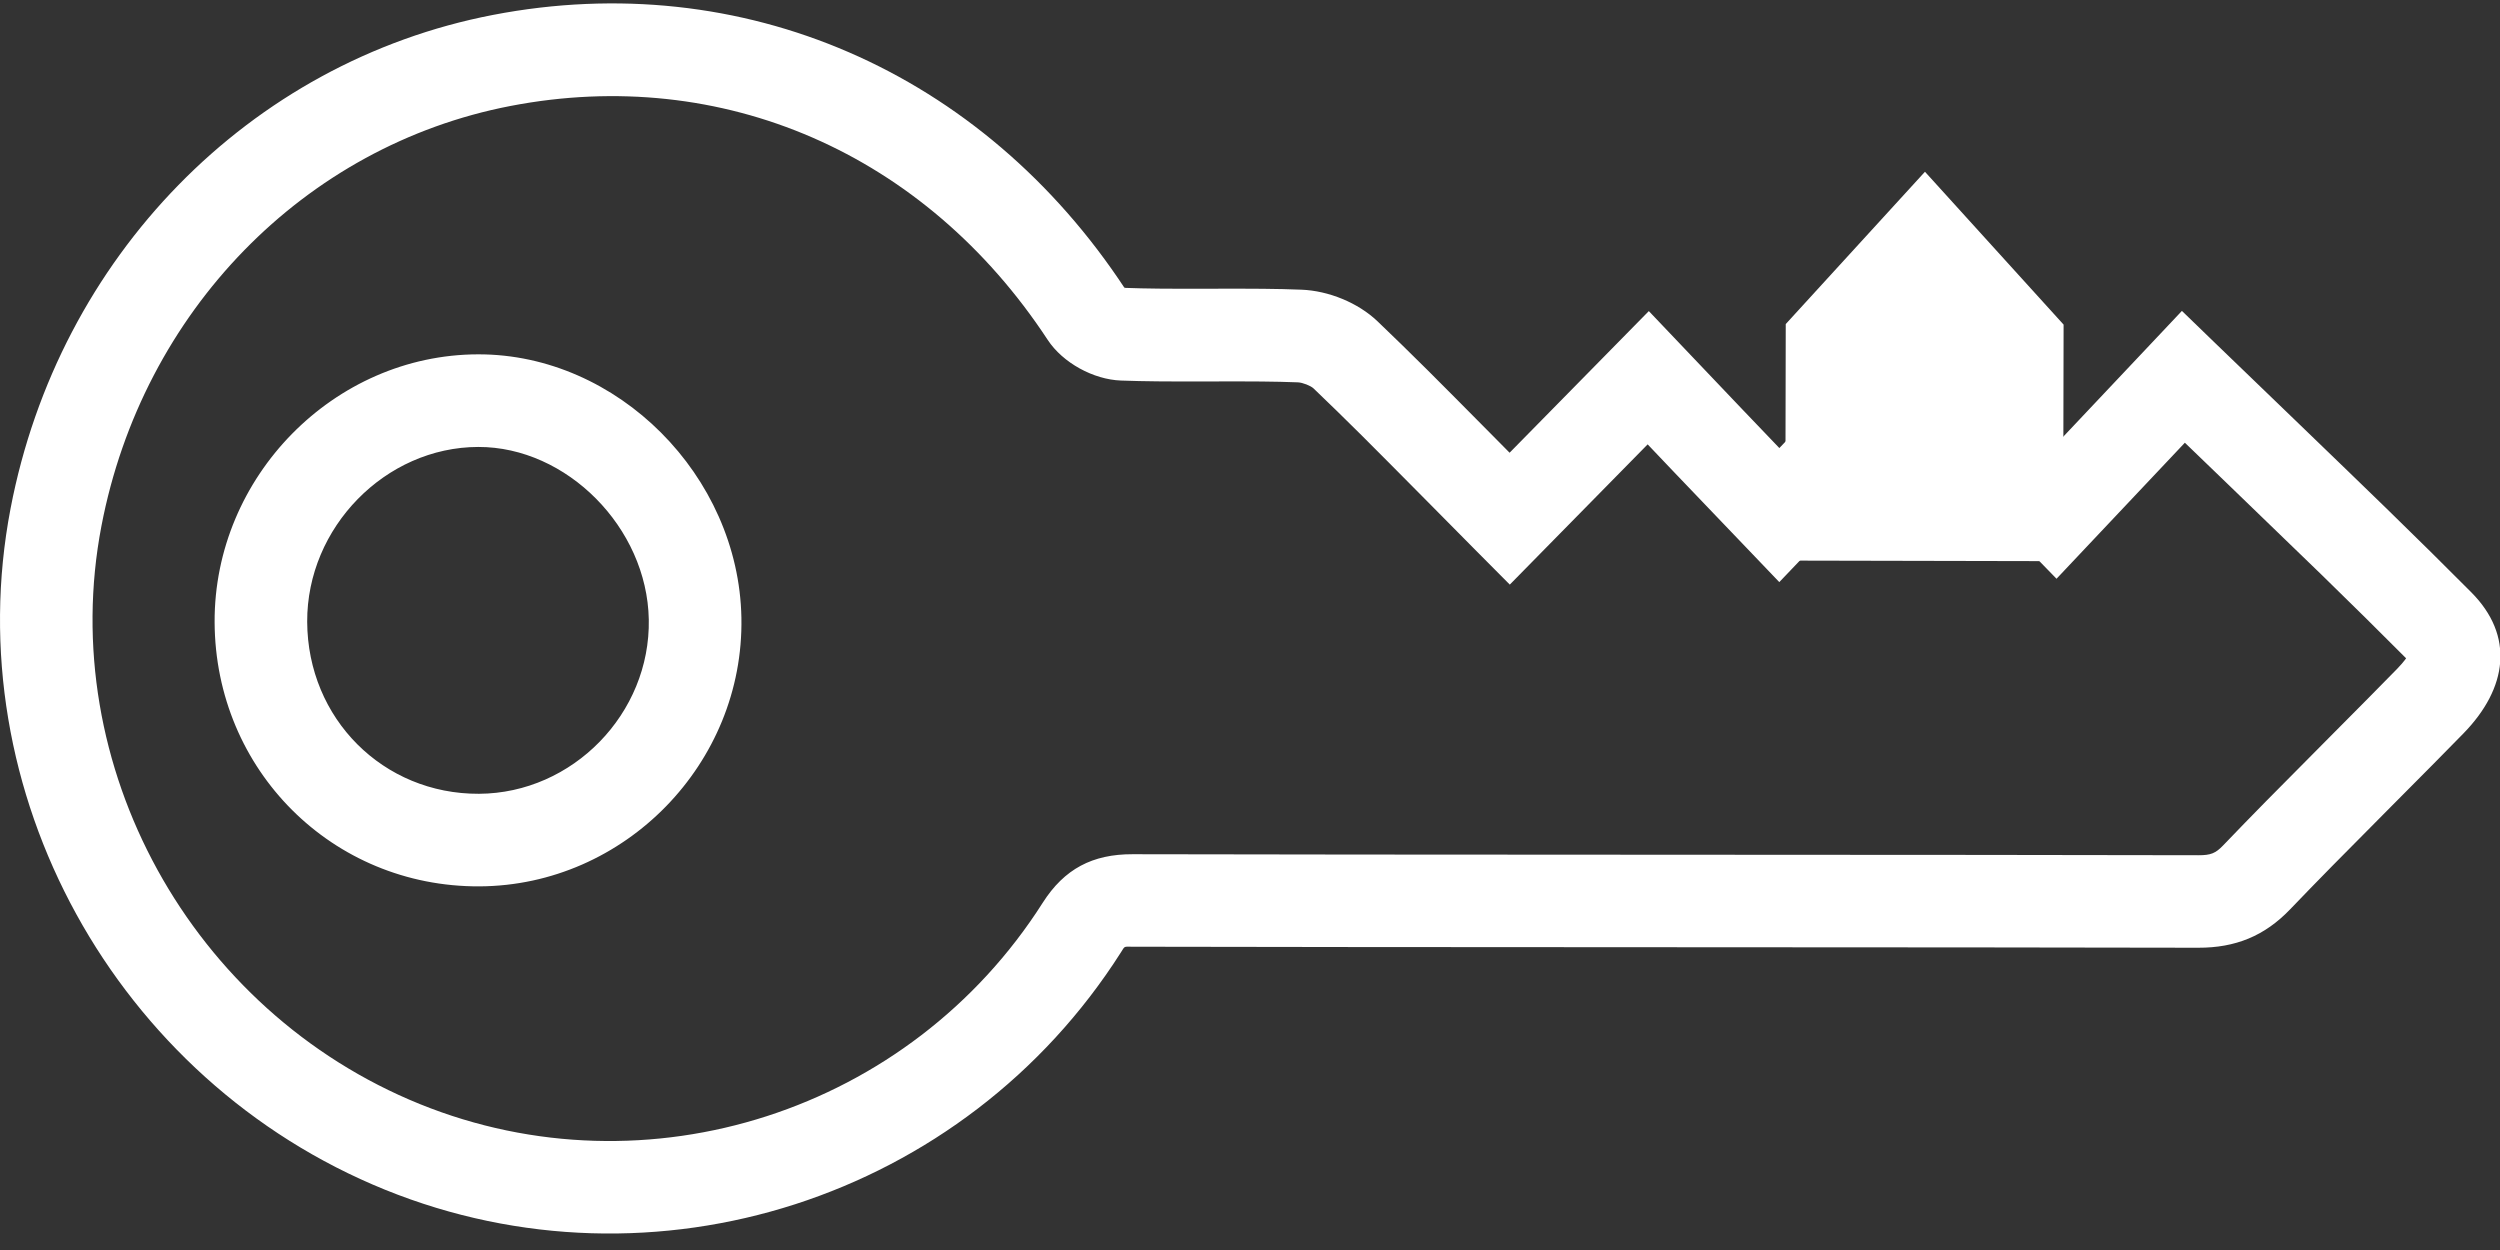
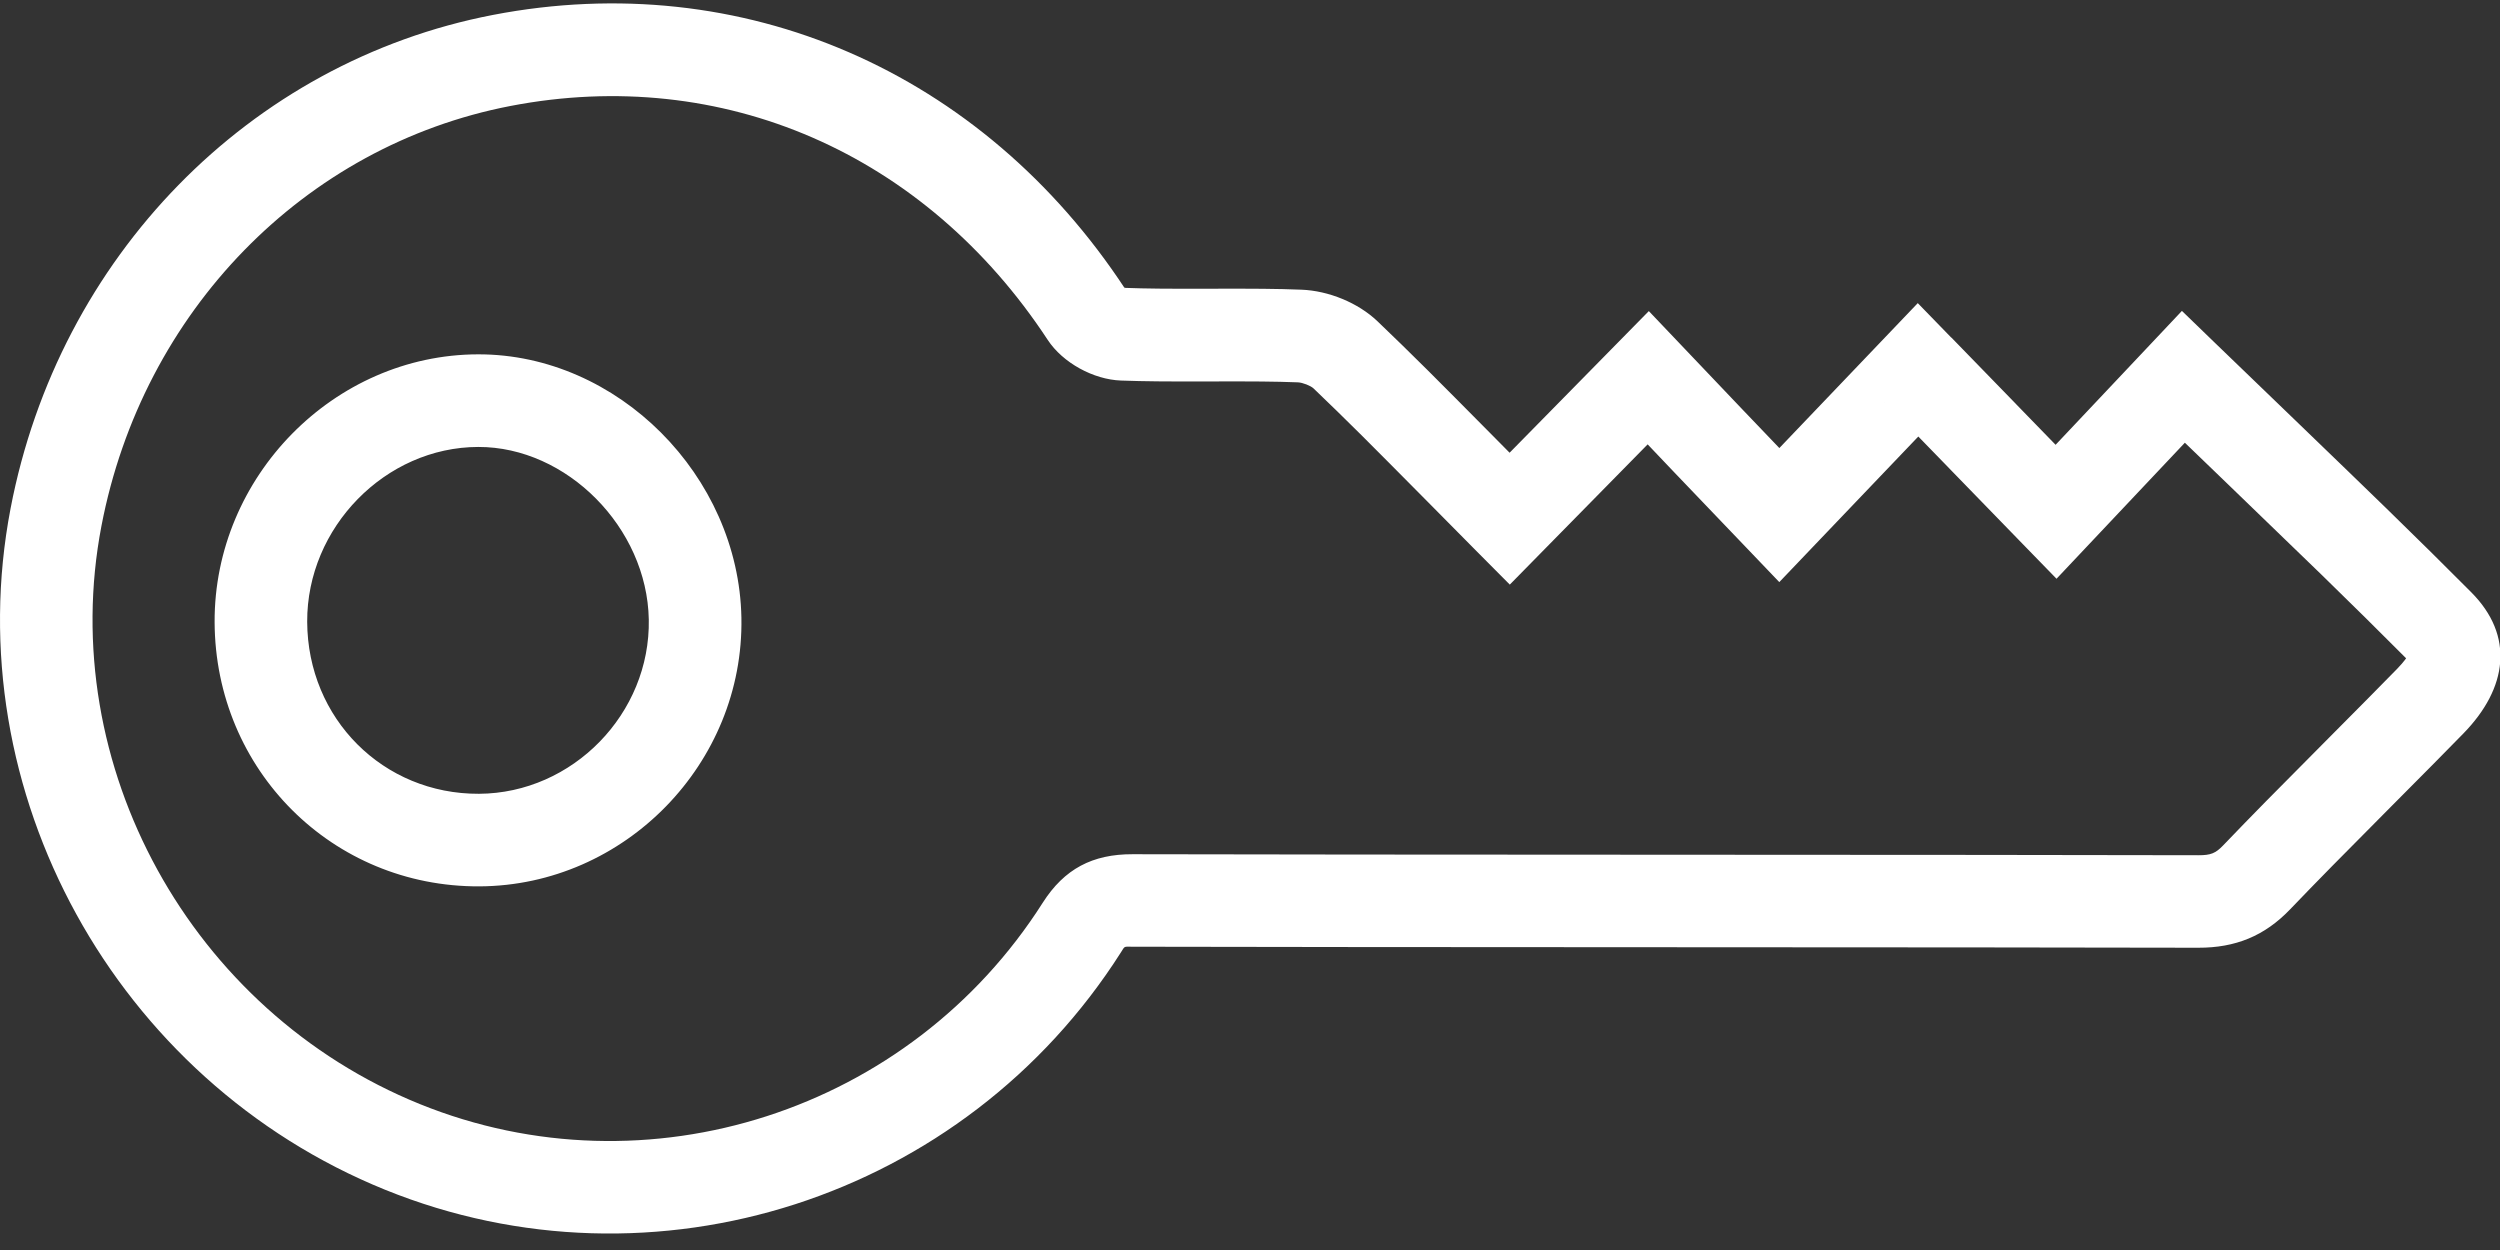
<svg xmlns="http://www.w3.org/2000/svg" version="1.1" width="64" height="32" viewBox="0 0 64 32">
  <rect x="0" y="0" width="64" height="32" fill="#333333" stroke="none" />
-   <path fill="#fff" d="M52.828 8.31l-3.549-3.913-3.564 3.899-0.012 6.055 7.113 0.015 0.012-6.055z" />
  <path fill="#fff" d="M48.253 10.295c0.486 0.5 0.954 0.981 1.647 1.694 0.003 0.003 0.003 0.003 0.005 0.006 0.464 0.478 0.464 0.478 0.931 0.958 0.356 0.366 0.656 0.675 0.948 0.976l0.863 0.887 0.849-0.9c0.443-0.47 2.666-2.826 3.259-3.454l-1.687 0.038c0.388 0.375 3.491 3.363 4.377 4.226 0.783 0.763 1.477 1.449 2.135 2.11 0.063 0.063 0.045 0.020 0.054-0.048-0.002 0.016-0.075 0.137-0.271 0.338-0.501 0.512-0.907 0.922-1.817 1.837-0.004 0.004-0.004 0.004-0.008 0.008-1.316 1.322-1.902 1.917-2.625 2.671-0.195 0.203-0.318 0.253-0.634 0.252-3.791-0.008-6.824-0.010-13.646-0.013-6.821-0.003-9.852-0.005-13.641-0.013-1.022-0.002-1.744 0.373-2.298 1.242-3.396 5.341-10.126 7.511-15.944 5.155-5.864-2.376-9.329-8.672-8.153-14.801 1.053-5.491 5.194-9.733 10.47-10.751 5.426-1.047 10.616 1.211 13.753 5.986 0.387 0.59 1.174 1.018 1.877 1.043 0.615 0.022 1.154 0.026 2.16 0.023 0.061-0 0.061-0 0.123-0 1.132-0.003 1.631 0 2.246 0.023 0.124 0.005 0.329 0.088 0.4 0.155 0.393 0.376 0.8 0.772 1.242 1.212 0.632 0.628 2.901 2.924 2.938 2.961l0.845 0.85 0.84-0.855c0.768-0.781 0.768-0.781 1.524-1.55 0.001-0.001 0.001-0.001 0.002-0.002 0.792-0.806 1.405-1.429 2.022-2.057l-0.845-0.831-0.858 0.817c0.14 0.147 1.112 1.17 1.395 1.467 0.099 0.104 0.099 0.104 0.198 0.208 0.005 0.006 0.005 0.006 0.011 0.011 0.236 0.247 0.474 0.496 0.815 0.852 0.217 0.226 0.217 0.226 0.446 0.466 0.237 0.248 0.339 0.354 0.492 0.514l0.857 0.896 0.856-0.897c0.469-0.492 0.937-0.981 1.545-1.618 0.001-0.001 0.001-0.001 0.001-0.001 0.983-1.029 1.501-1.572 2.004-2.098l-1.707 0.008zM49.952 8.642l-0.857-0.882-0.849 0.889c-0.502 0.526-1.021 1.069-2.004 2.098-0.001 0.001-0.001 0.001-0.001 0.001-0.608 0.637-1.076 1.126-1.545 1.618l0.857 0.819 0.856-0.819c-0.153-0.16-0.255-0.267-0.493-0.515-0.23-0.24-0.23-0.24-0.446-0.466-0.34-0.355-0.578-0.604-0.812-0.849-0.005-0.006-0.005-0.006-0.011-0.011-0.099-0.103-0.099-0.103-0.197-0.207-0.282-0.296-1.253-1.318-1.395-1.466l-0.845-0.888-0.859 0.874c-0.617 0.628-1.23 1.251-2.022 2.057-0.001 0.001-0.001 0.001-0.002 0.002-0.756 0.769-0.756 0.769-1.524 1.55l1.686-0.005c-0.030-0.030-2.307-2.335-2.949-2.972-0.453-0.45-0.87-0.857-1.275-1.244-0.498-0.476-1.256-0.784-1.949-0.81-0.657-0.025-1.178-0.028-2.341-0.025-0.061 0-0.061 0-0.123 0-0.977 0.003-1.494-0.001-2.070-0.022 0.054 0.002-0.021-0.039 0.021 0.025-3.659-5.57-9.805-8.242-16.183-7.012-6.239 1.203-11.115 6.199-12.349 12.632-1.39 7.246 2.682 14.646 9.591 17.445 6.88 2.787 14.825 0.225 18.834-6.079 0.106-0.166 0.064-0.145 0.293-0.144 3.79 0.008 6.823 0.010 13.645 0.013 6.821 0.003 9.852 0.005 13.641 0.013 0.951 0.003 1.699-0.301 2.352-0.983 0.709-0.739 1.288-1.327 2.593-2.639 0.004-0.004 0.004-0.004 0.008-0.008 0.916-0.92 1.325-1.333 1.833-1.853 1.138-1.165 1.312-2.503 0.202-3.618-0.667-0.671-1.37-1.365-2.161-2.136-0.892-0.87-3.999-3.861-4.382-4.231l-0.863-0.835-0.824 0.874c-0.592 0.628-2.815 2.983-3.259 3.454l1.712-0.013c-0.292-0.3-0.592-0.609-0.948-0.975-0.467-0.48-0.467-0.48-0.931-0.958-0.003-0.003-0.003-0.003-0.005-0.006-0.693-0.713-1.161-1.194-1.647-1.694v0zM12.273 22.691c3.724-0.018 6.777-3.15 6.707-6.878-0.068-3.634-3.17-6.75-6.741-6.742-3.691 0.007-6.76 3.134-6.745 6.856 0.016 3.787 3.013 6.781 6.779 6.764h0zM12.262 20.321c-2.452 0.011-4.387-1.922-4.398-4.404-0.010-2.417 2.006-4.471 4.379-4.475 2.264-0.005 4.322 2.063 4.366 4.416 0.045 2.407-1.947 4.451-4.348 4.463h0z" />
</svg>